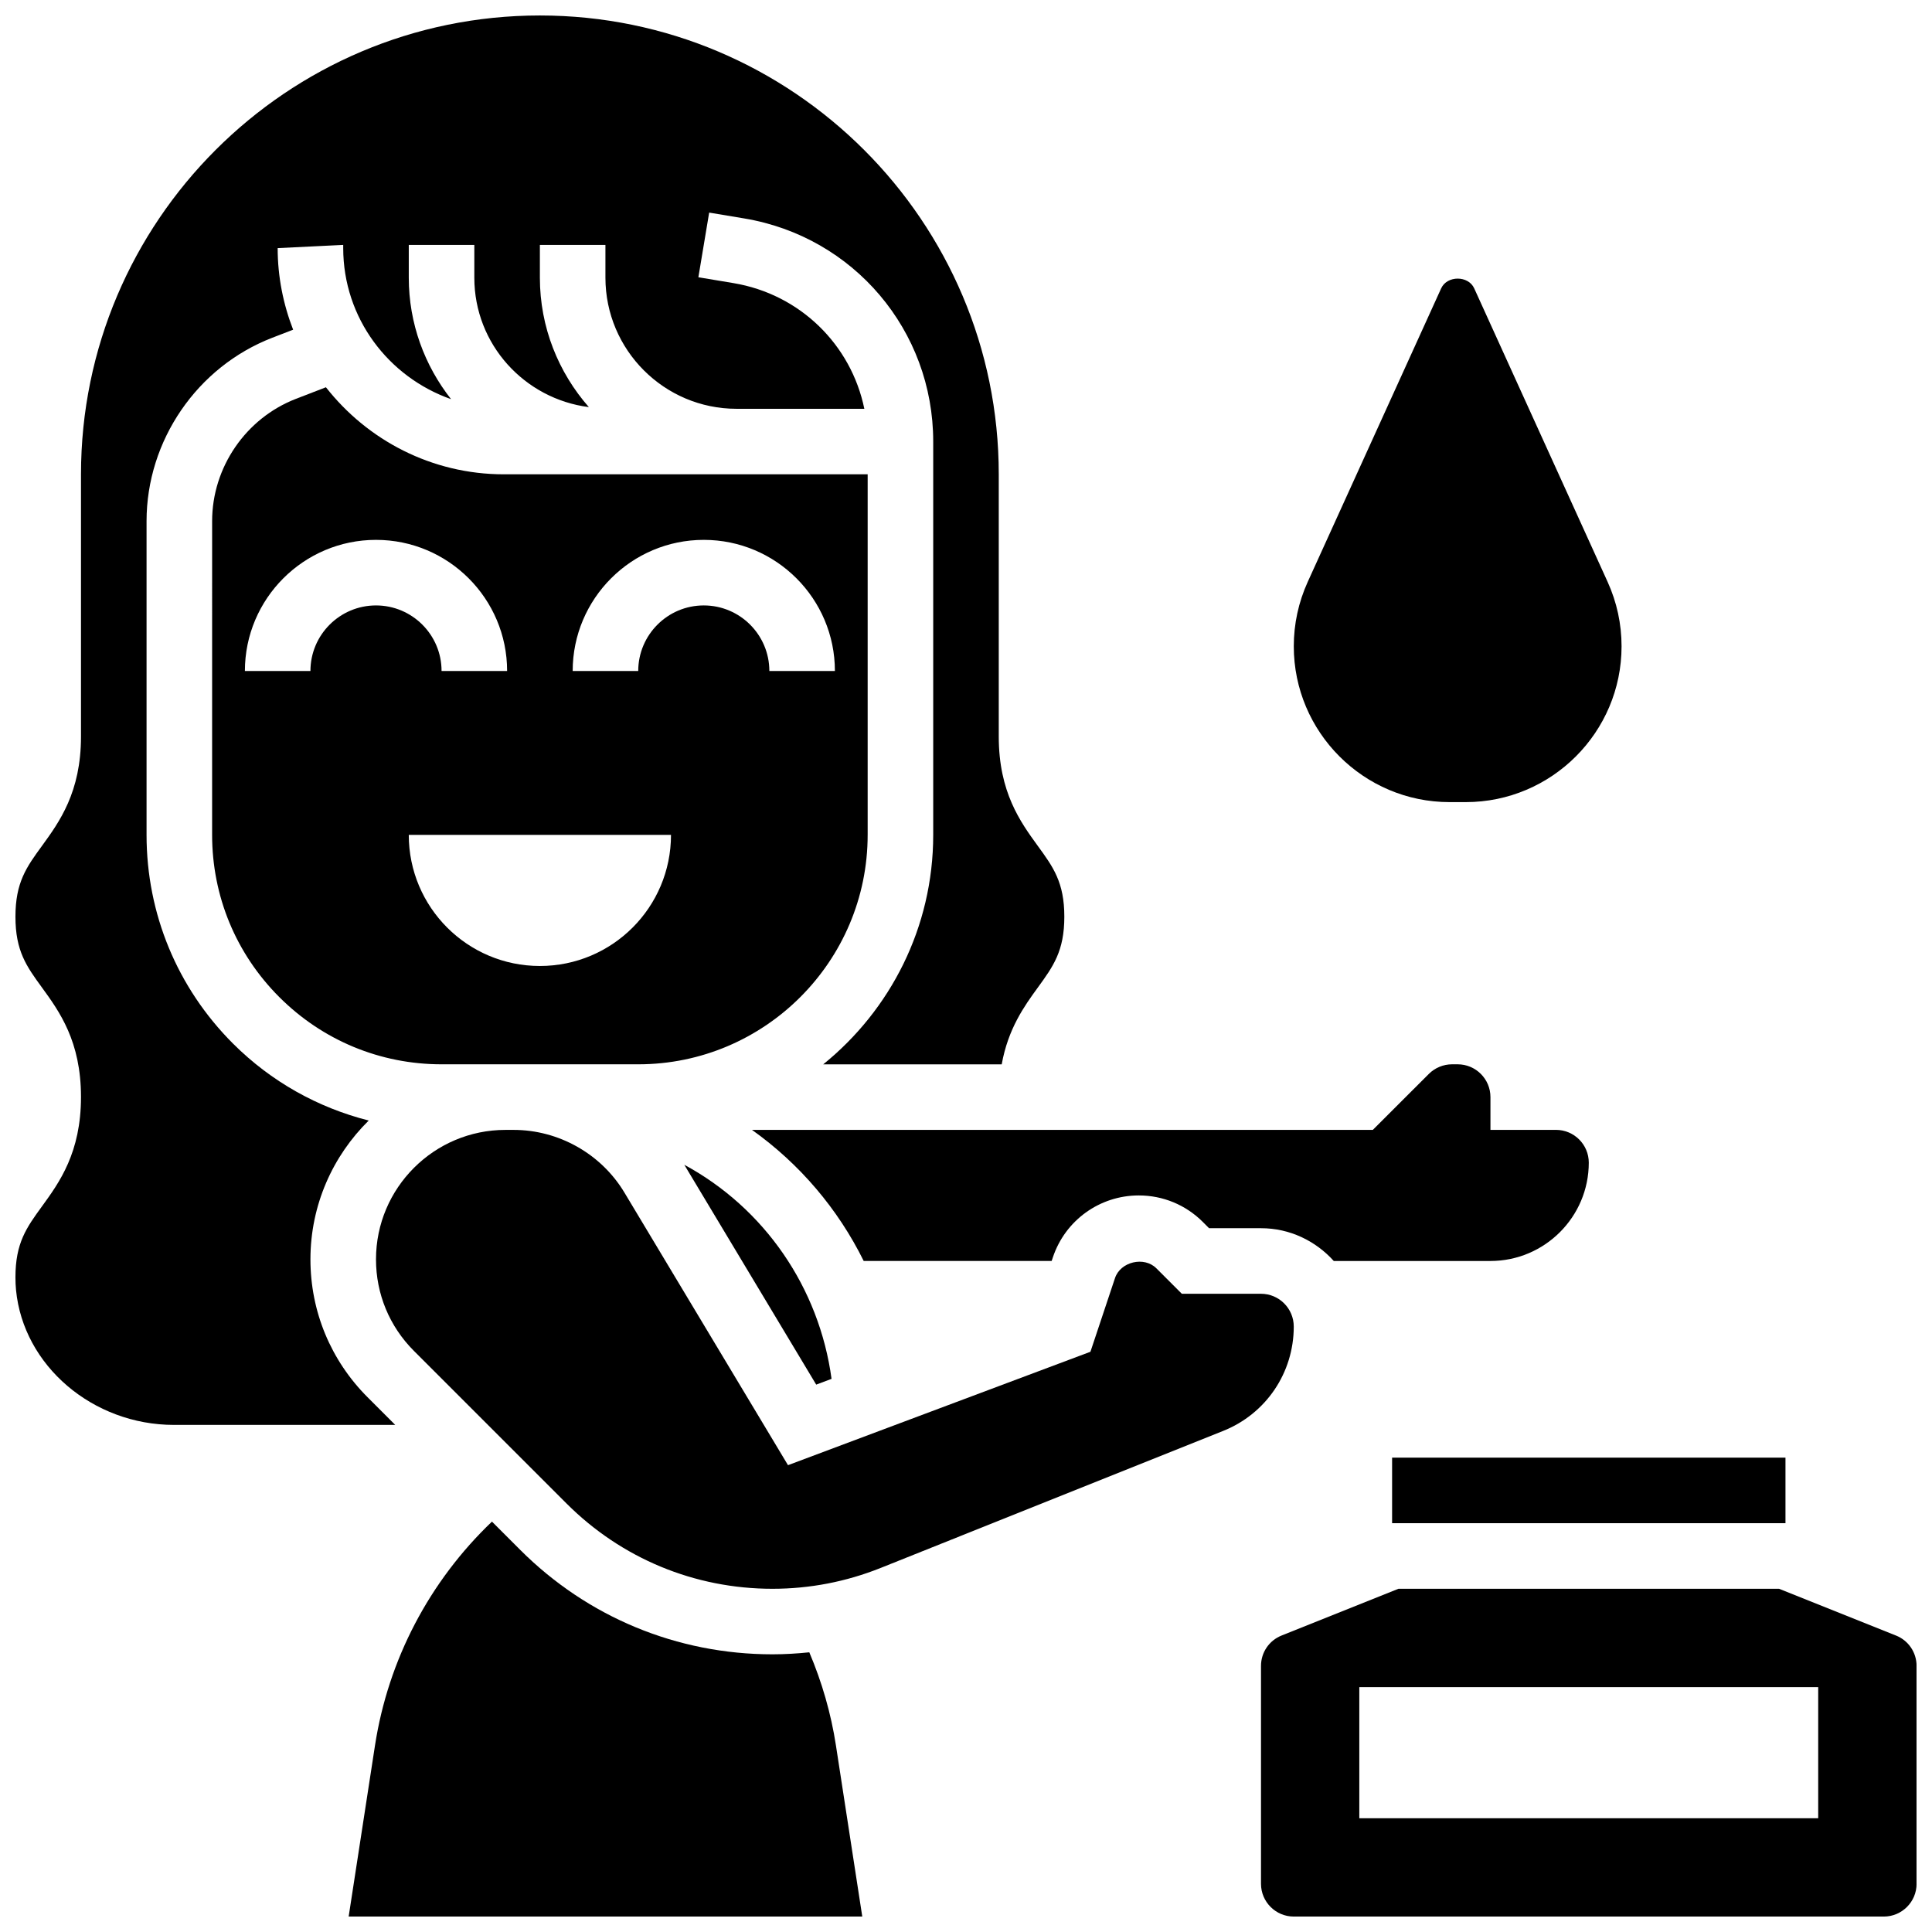
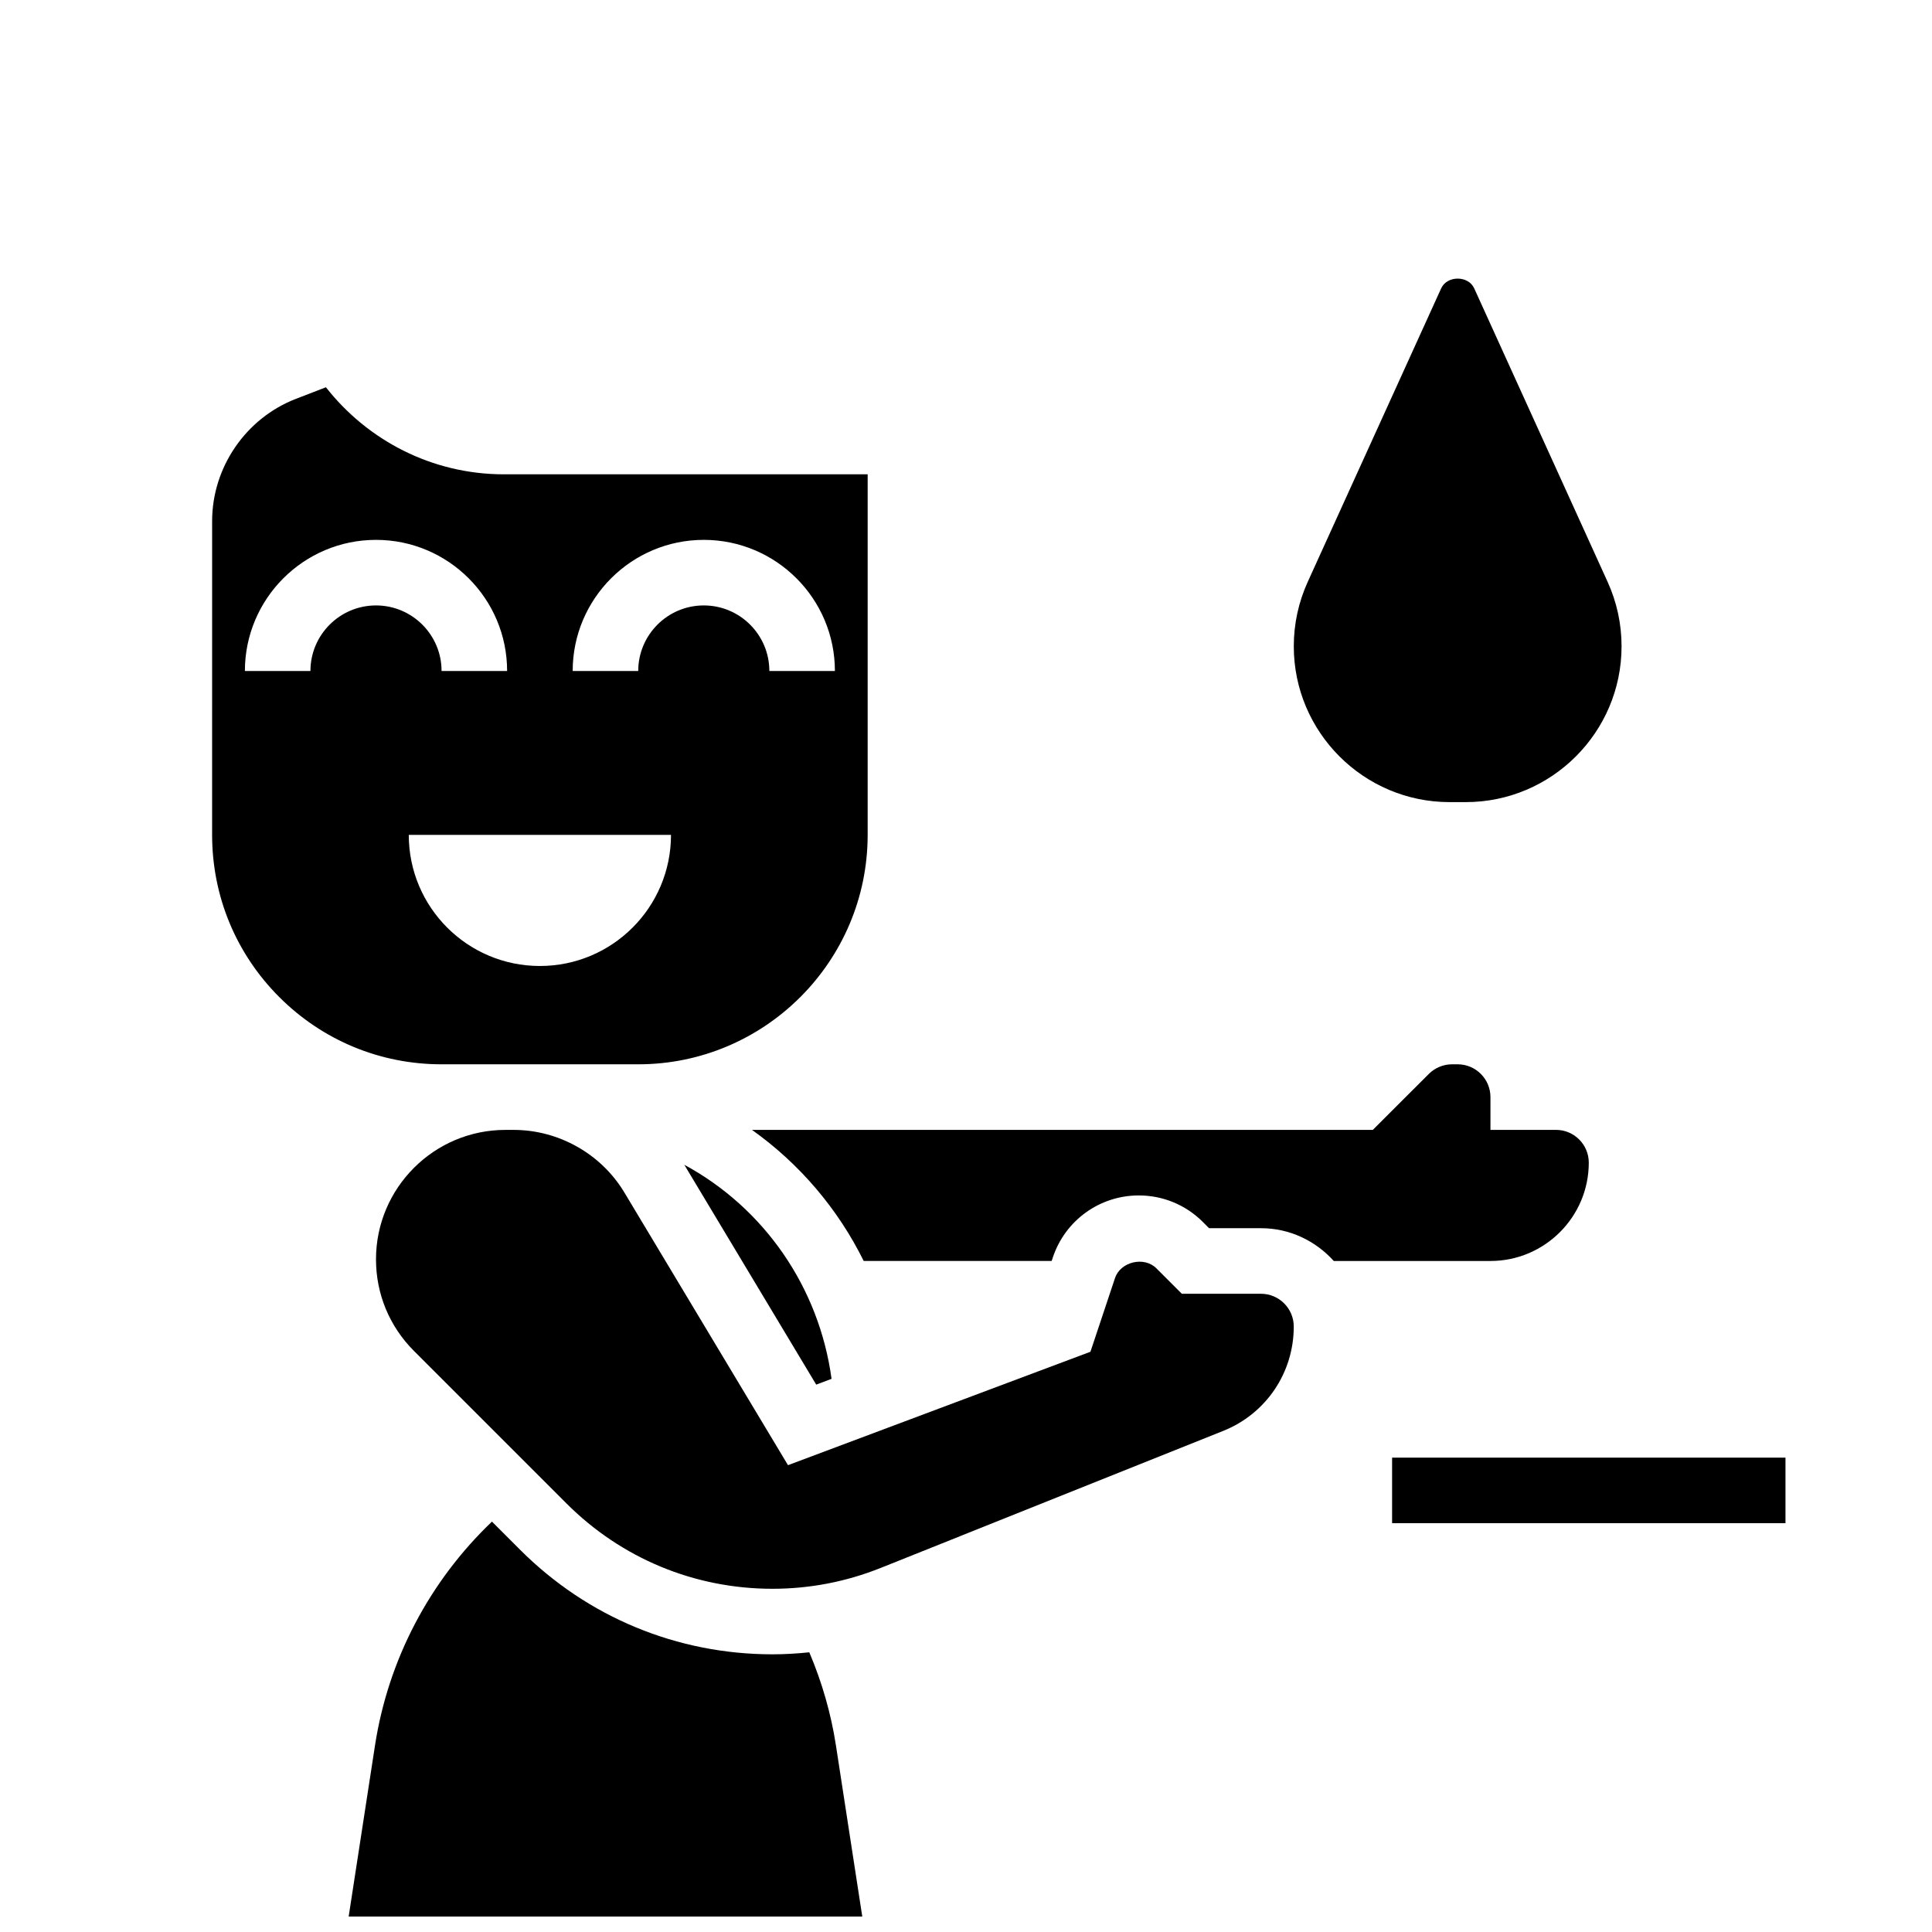
<svg xmlns="http://www.w3.org/2000/svg" width="800px" height="800px" version="1.1" viewBox="144 144 512 512">
  <defs>
    <clipPath id="c">
-       <path d="m148.09 148.09h278.91v373.91h-278.91z" />
-     </clipPath>
+       </clipPath>
    <clipPath id="b">
      <path d="m236 547h137v104.9h-137z" />
    </clipPath>
    <clipPath id="a">
-       <path d="m478 565h173.9v86.902h-173.9z" />
+       <path d="m478 565v86.902h-173.9z" />
    </clipPath>
  </defs>
  <path d="m528.16 356.57h4.273c22.77 0 41.297-18.527 41.297-41.293 0-5.934-1.25-11.684-3.699-17.086l-35.355-77.785c-1.562-3.43-7.184-3.43-8.746 0l-35.363 77.785c-2.449 5.402-3.699 11.152-3.699 17.086 0 22.766 18.527 41.293 41.293 41.293z" />
  <g clip-path="url(#c)">
    <path d="m241.41 514.28c-9.754-9.754-15.141-22.734-15.141-36.543 0-14.383 5.926-27.406 15.445-36.785-13.488-3.414-25.887-10.32-35.988-20.414-14.758-14.77-22.887-34.41-22.887-55.281v-83.145c0-21.367 13.395-40.902 33.328-48.609l5.516-2.129c-2.606-6.723-4.098-13.996-4.098-21.621l17.371-0.852v0.852c0 18.547 11.996 34.199 28.578 40.027-6.992-8.879-11.203-20.039-11.203-32.191v-8.688h17.371v8.688c0 17.652 13.281 32.113 30.352 34.301-8.055-9.18-12.98-21.16-12.98-34.301v-8.688h17.371v8.688c0 19.164 15.582 34.746 34.746 34.746h33.867c-3.484-16.957-17.008-30.367-34.703-33.312l-9.277-1.547 2.859-17.137 9.277 1.547c29.031 4.836 50.098 29.703 50.098 59.133v104.24c0 24.547-11.398 46.453-29.152 60.805h47.305c1.695-9.426 5.957-15.402 9.574-20.359 4.074-5.613 7.019-9.66 7.019-18.773 0-9.102-2.945-13.152-7.027-18.754-4.606-6.34-10.348-14.219-10.348-28.977v-69.492c0-67.059-54.551-121.61-121.61-121.61-67.059 0-121.61 54.551-121.61 121.61v69.492c0 14.758-5.742 22.637-10.344 28.969-4.082 5.602-7.027 9.648-7.027 18.762s2.945 13.168 7.027 18.77c4.606 6.344 10.344 14.23 10.344 28.996s-5.734 22.664-10.344 29.004c-4.082 5.613-7.027 9.668-7.027 18.797 0 1.199 0.051 2.32 0.156 3.371 1.93 20.039 20.328 35.746 41.867 35.746h58.625z" />
  </g>
  <path d="m373.94 365.25v-95.551h-96.391c-19.152 0-36.188-9.059-47.176-23.07l-7.938 3.066c-13.289 5.133-22.219 18.156-22.219 32.398l-0.004 83.156c0 16.242 6.324 31.516 17.809 42.996 11.484 11.477 26.754 17.809 42.996 17.809h52.121c33.52 0 60.801-27.277 60.801-60.805zm-147.67-43.434h-17.371c0-19.164 15.582-34.746 34.746-34.746 19.164 0 34.746 15.582 34.746 34.746h-17.371c0-9.582-7.793-17.371-17.371-17.371-9.586 0-17.379 7.789-17.379 17.371zm60.805 78.18c-19.188 0-34.746-15.559-34.746-34.746h69.492c0 19.188-15.547 34.746-34.746 34.746zm43.434-95.551c-9.582 0-17.371 7.793-17.371 17.371h-17.371c0-19.164 15.582-34.746 34.746-34.746 19.164 0 34.746 15.582 34.746 34.746h-17.371c-0.008-9.582-7.789-17.371-17.379-17.371z" />
  <path d="m486.86 495.55c0-4.793-3.898-8.688-8.688-8.688h-20.977l-6.75-6.75c-3.231-3.238-9.512-1.762-10.961 2.598l-6.508 19.52-80.148 30.055-43.32-72.191c-6.148-10.285-17.414-16.66-29.402-16.66h-2.152c-18.922 0-34.312 15.383-34.312 34.305 0 9.172 3.57 17.781 10.051 24.262l40.426 40.426c14.582 14.582 33.973 22.617 54.594 22.617 9.859 0 19.508-1.859 28.672-5.523l90.738-36.301c11.387-4.543 18.738-15.41 18.738-27.668z" />
  <g clip-path="url(#b)">
    <path d="m358.47 581.88c-3.231 0.328-6.481 0.531-9.754 0.531-25.27 0-49.016-9.84-66.875-27.699l-7.469-7.469c-16.547 15.801-27.492 36.57-31 59.344l-6.973 45.312h136.11l-6.977-45.324c-1.309-8.523-3.707-16.793-7.059-24.695z" />
  </g>
  <path d="m423.02 477.21c3.277-9.816 12.422-16.406 22.77-16.406 6.402 0 12.43 2.492 16.965 7.019l1.656 1.664h13.77c7.672 0 14.508 3.394 19.285 8.688h41.52c14.367 0 26.059-11.691 26.059-26.059 0-4.793-3.898-8.688-8.688-8.688h-17.371v-8.688c0-4.793-3.898-8.688-8.688-8.688h-1.492c-2.285 0-4.527 0.922-6.148 2.547l-14.84 14.828h-164.54c12.648 9 22.793 20.953 29.613 34.746h49.809z" />
  <path d="m364.37 509.41c-3.273-24.141-17.738-45.203-39.02-56.73l34.953 58.258z" />
  <path d="m512.92 530.29h104.25v17.371h-104.25z" />
  <g clip-path="url(#a)">
-     <path d="m646.44 577.43-30.961-12.387h-100.88l-30.957 12.387c-3.32 1.32-5.465 4.492-5.465 8.062v57.73c0 4.793 3.898 8.688 8.688 8.688h156.36c4.785 0 8.688-3.891 8.688-8.688v-57.73c-0.004-3.57-2.148-6.742-5.465-8.062zm-20.598 48.418h-121.61v-34.746h121.61z" />
-   </g>
+     </g>
</svg>